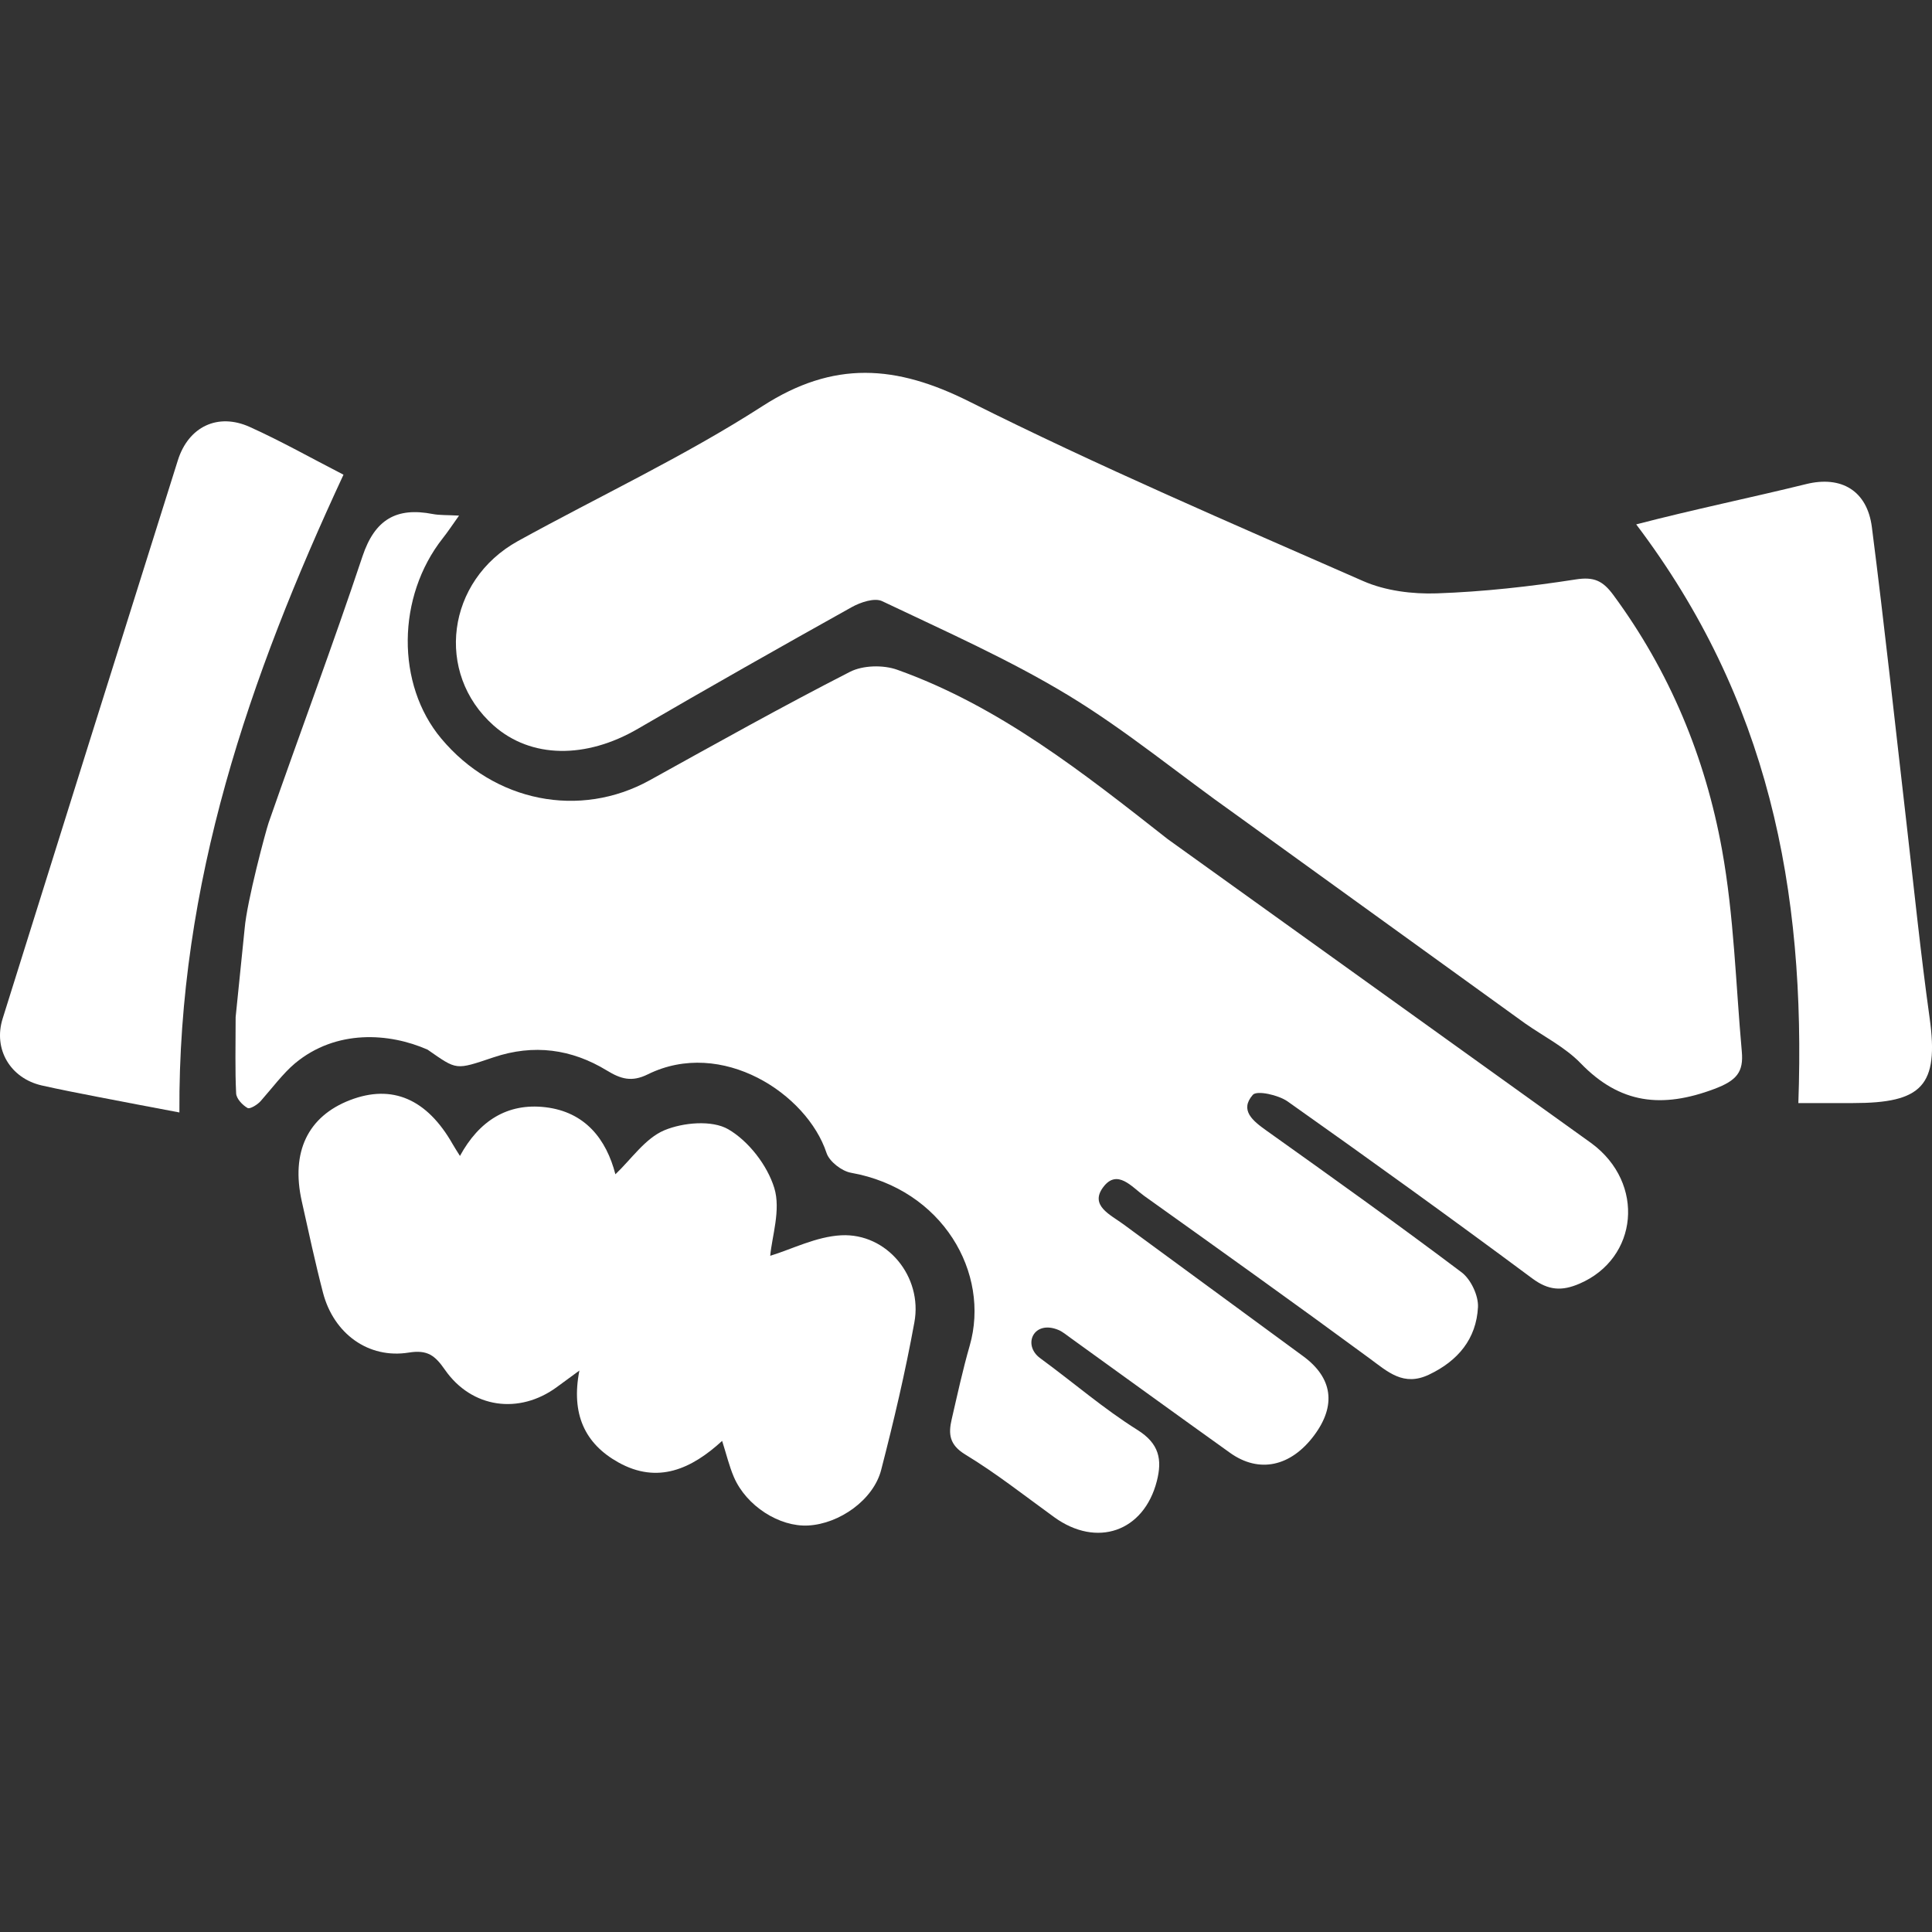
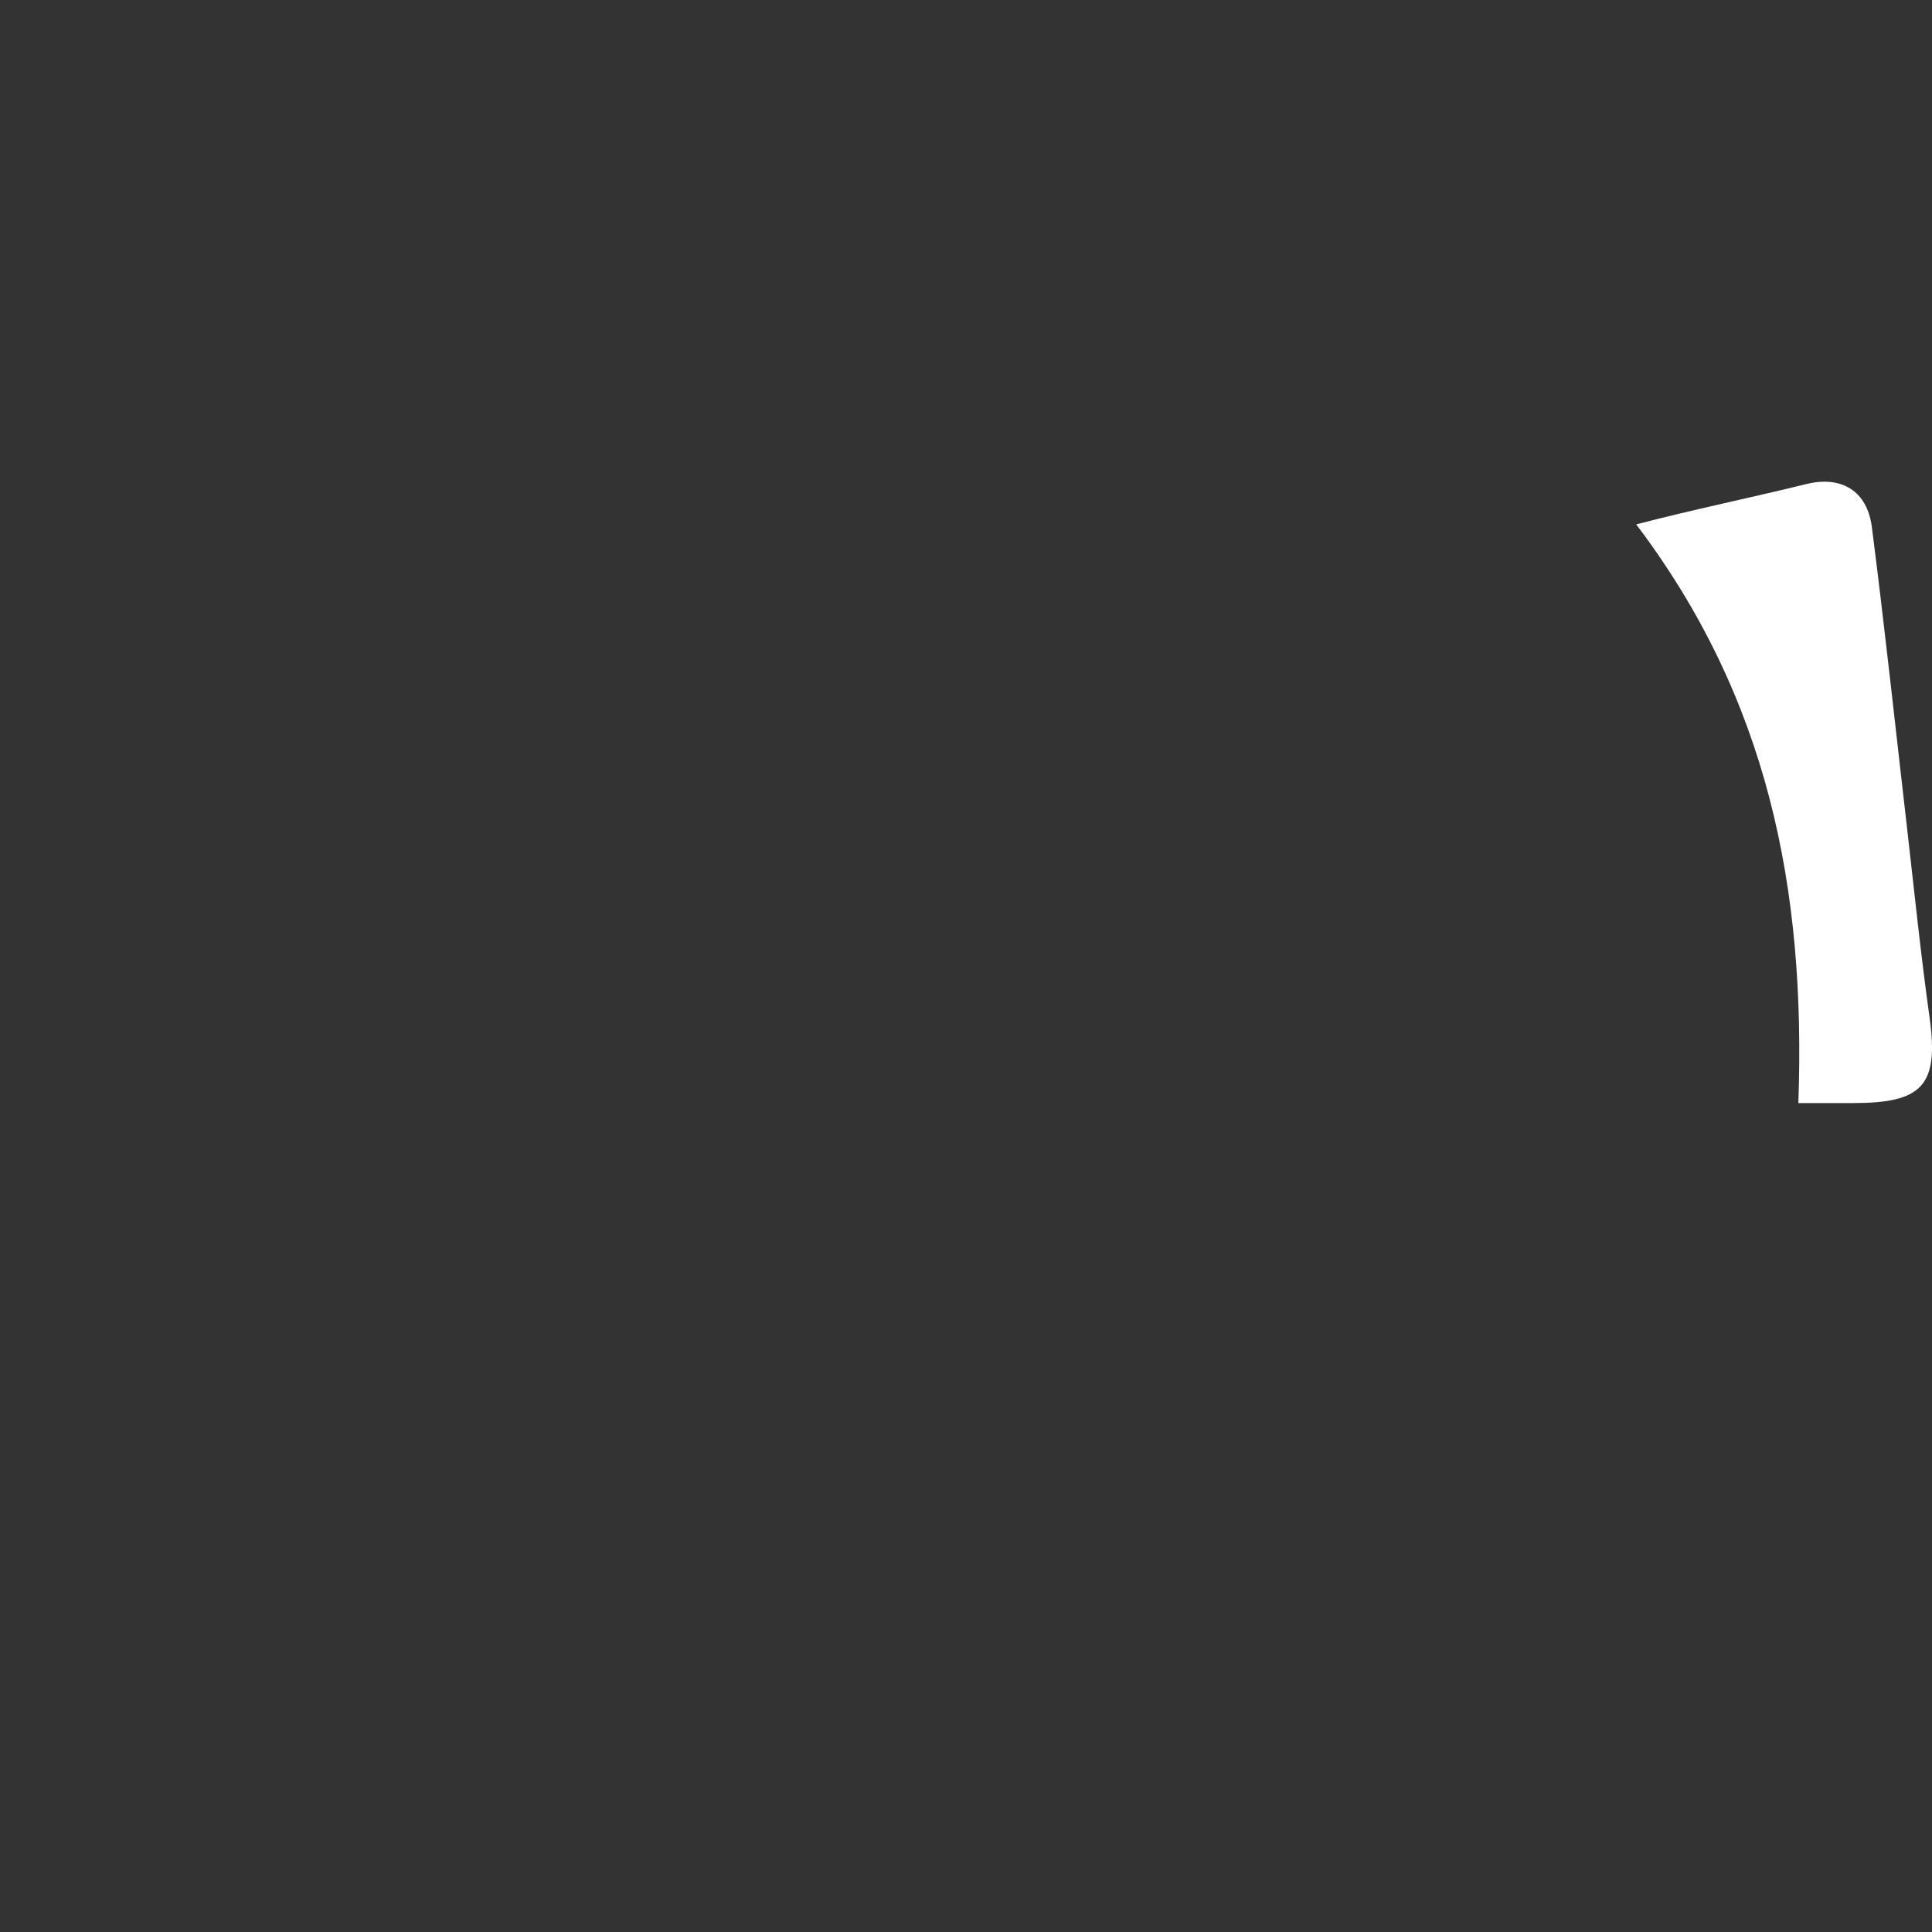
<svg xmlns="http://www.w3.org/2000/svg" width="57" height="57" viewBox="0 0 57 57" fill="none">
  <rect x="0" y="0" width="57" height="57" fill="#333333" stroke="none" />
-   <path fill-rule="evenodd" clip-rule="evenodd" d="M50.804 25.066C50.311 22.343 49.261 19.808 47.597 17.552C47.29 17.137 47.031 17.01 46.49 17.095C45.136 17.306 43.764 17.458 42.394 17.506C41.669 17.531 40.873 17.431 40.217 17.143C36.32 15.432 32.403 13.754 28.601 11.849C26.439 10.765 24.601 10.625 22.495 11.982C20.193 13.465 17.689 14.635 15.284 15.961C13.171 17.127 12.821 19.862 14.566 21.407C15.665 22.38 17.287 22.394 18.82 21.501C20.909 20.285 23.013 19.093 25.124 17.915C25.385 17.769 25.801 17.629 26.026 17.736C27.879 18.619 29.768 19.454 31.518 20.514C33.239 21.558 34.802 22.86 36.451 24.025L44.991 30.191C45.544 30.579 46.173 30.893 46.635 31.37C47.797 32.571 49.035 32.706 50.576 32.128C51.241 31.878 51.443 31.628 51.389 31.026C51.21 29.037 51.159 27.024 50.804 25.066Z" fill="white" />
-   <path fill-rule="evenodd" clip-rule="evenodd" d="M24.818 36.445C24.081 36.483 23.361 36.856 22.724 37.05C22.773 36.484 23.042 35.695 22.844 35.049C22.638 34.38 22.087 33.666 21.486 33.317C21.008 33.04 20.157 33.115 19.602 33.346C19.034 33.584 18.624 34.203 18.156 34.645C17.89 33.614 17.268 32.803 16.085 32.666C14.967 32.537 14.133 33.071 13.57 34.104C13.474 33.949 13.412 33.856 13.357 33.759C12.597 32.421 11.57 31.979 10.328 32.456C9.083 32.936 8.578 33.985 8.903 35.44C9.104 36.34 9.297 37.244 9.529 38.137C9.843 39.345 10.869 40.098 12.062 39.905C12.614 39.816 12.835 39.993 13.125 40.41C13.918 41.552 15.319 41.739 16.43 40.922C16.611 40.788 16.792 40.656 17.094 40.435C16.843 41.715 17.253 42.593 18.243 43.145C19.408 43.795 20.405 43.336 21.305 42.511C21.43 42.901 21.512 43.252 21.652 43.578C22.019 44.43 22.994 45.053 23.844 45.007C24.764 44.958 25.769 44.252 25.997 43.368C26.369 41.927 26.711 40.476 26.977 39.013C27.225 37.666 26.168 36.376 24.818 36.445Z" fill="white" />
-   <path fill-rule="evenodd" clip-rule="evenodd" d="M7.37 12.597C6.426 12.17 5.559 12.589 5.247 13.581C3.519 19.07 1.796 24.56 0.078 30.052C-0.205 30.955 0.306 31.814 1.235 32.025C1.786 32.149 2.342 32.256 2.896 32.364C3.67 32.515 4.444 32.66 5.293 32.821C5.252 26.063 7.357 19.977 10.134 14.005C9.168 13.508 8.288 13.011 7.37 12.597Z" fill="white" />
  <path fill-rule="evenodd" clip-rule="evenodd" d="M56.93 30.033C56.663 28.117 56.473 26.248 56.252 24.325C55.913 21.39 55.601 18.481 55.226 15.551C55.088 14.479 54.327 14.026 53.288 14.282C51.641 14.688 50.003 15.021 48.273 15.471C52.159 20.606 53.282 26.211 53.057 32.544C53.668 32.544 54.171 32.544 54.674 32.544C56.704 32.544 57.209 32.034 56.93 30.033Z" fill="white" />
-   <path fill-rule="evenodd" clip-rule="evenodd" d="M46.956 33.732L34.453 24.758C31.977 22.814 29.491 20.838 26.472 19.76C26.059 19.612 25.458 19.626 25.075 19.822C23.083 20.841 21.13 21.934 19.172 23.018C17.108 24.161 14.585 23.664 13.017 21.788C11.682 20.191 11.704 17.604 13.063 15.88C13.212 15.692 13.345 15.49 13.543 15.212C13.182 15.192 12.97 15.204 12.767 15.165C11.696 14.957 11.058 15.326 10.695 16.412C9.817 19.045 8.84 21.646 7.927 24.268C7.847 24.497 7.286 26.584 7.218 27.394L6.952 30.008C6.952 30.851 6.932 31.557 6.967 32.26C6.975 32.415 7.153 32.603 7.303 32.689C7.372 32.73 7.595 32.593 7.69 32.486C8.012 32.122 8.358 31.66 8.702 31.373C9.916 30.361 11.489 30.471 12.615 30.968C13.492 31.576 13.424 31.576 14.563 31.194C15.745 30.797 16.86 30.947 17.904 31.583C18.314 31.833 18.636 31.932 19.111 31.697C21.294 30.619 23.807 32.267 24.385 34.015C24.468 34.269 24.833 34.551 25.106 34.6C27.811 35.082 29.225 37.562 28.609 39.703C28.403 40.418 28.246 41.147 28.078 41.872C27.978 42.302 28.004 42.625 28.479 42.913C29.39 43.466 30.233 44.132 31.099 44.759C32.359 45.673 33.747 45.19 34.13 43.698C34.293 43.061 34.201 42.59 33.559 42.188C32.553 41.557 31.708 40.818 30.688 40.07C30.157 39.681 30.494 38.929 31.233 39.24C31.347 39.288 31.475 39.394 31.595 39.48C33.161 40.609 34.723 41.743 36.293 42.865C37.149 43.475 38.084 43.271 38.772 42.347C39.43 41.464 39.317 40.651 38.45 40.014C36.675 38.713 34.901 37.412 33.127 36.108C32.758 35.837 32.146 35.566 32.545 35.029C32.961 34.467 33.397 35.026 33.759 35.284C35.982 36.871 38.205 38.458 40.405 40.076C40.95 40.477 41.409 40.913 42.16 40.556C43.02 40.148 43.556 39.497 43.605 38.565C43.622 38.225 43.395 37.744 43.122 37.538C41.226 36.11 39.293 34.73 37.359 33.352C36.96 33.067 36.566 32.755 36.962 32.301C37.081 32.163 37.716 32.304 37.989 32.496C40.414 34.21 42.823 35.947 45.207 37.718C45.688 38.075 46.081 38.096 46.601 37.872C48.331 37.128 48.55 34.912 46.956 33.732Z" fill="white" />
</svg>